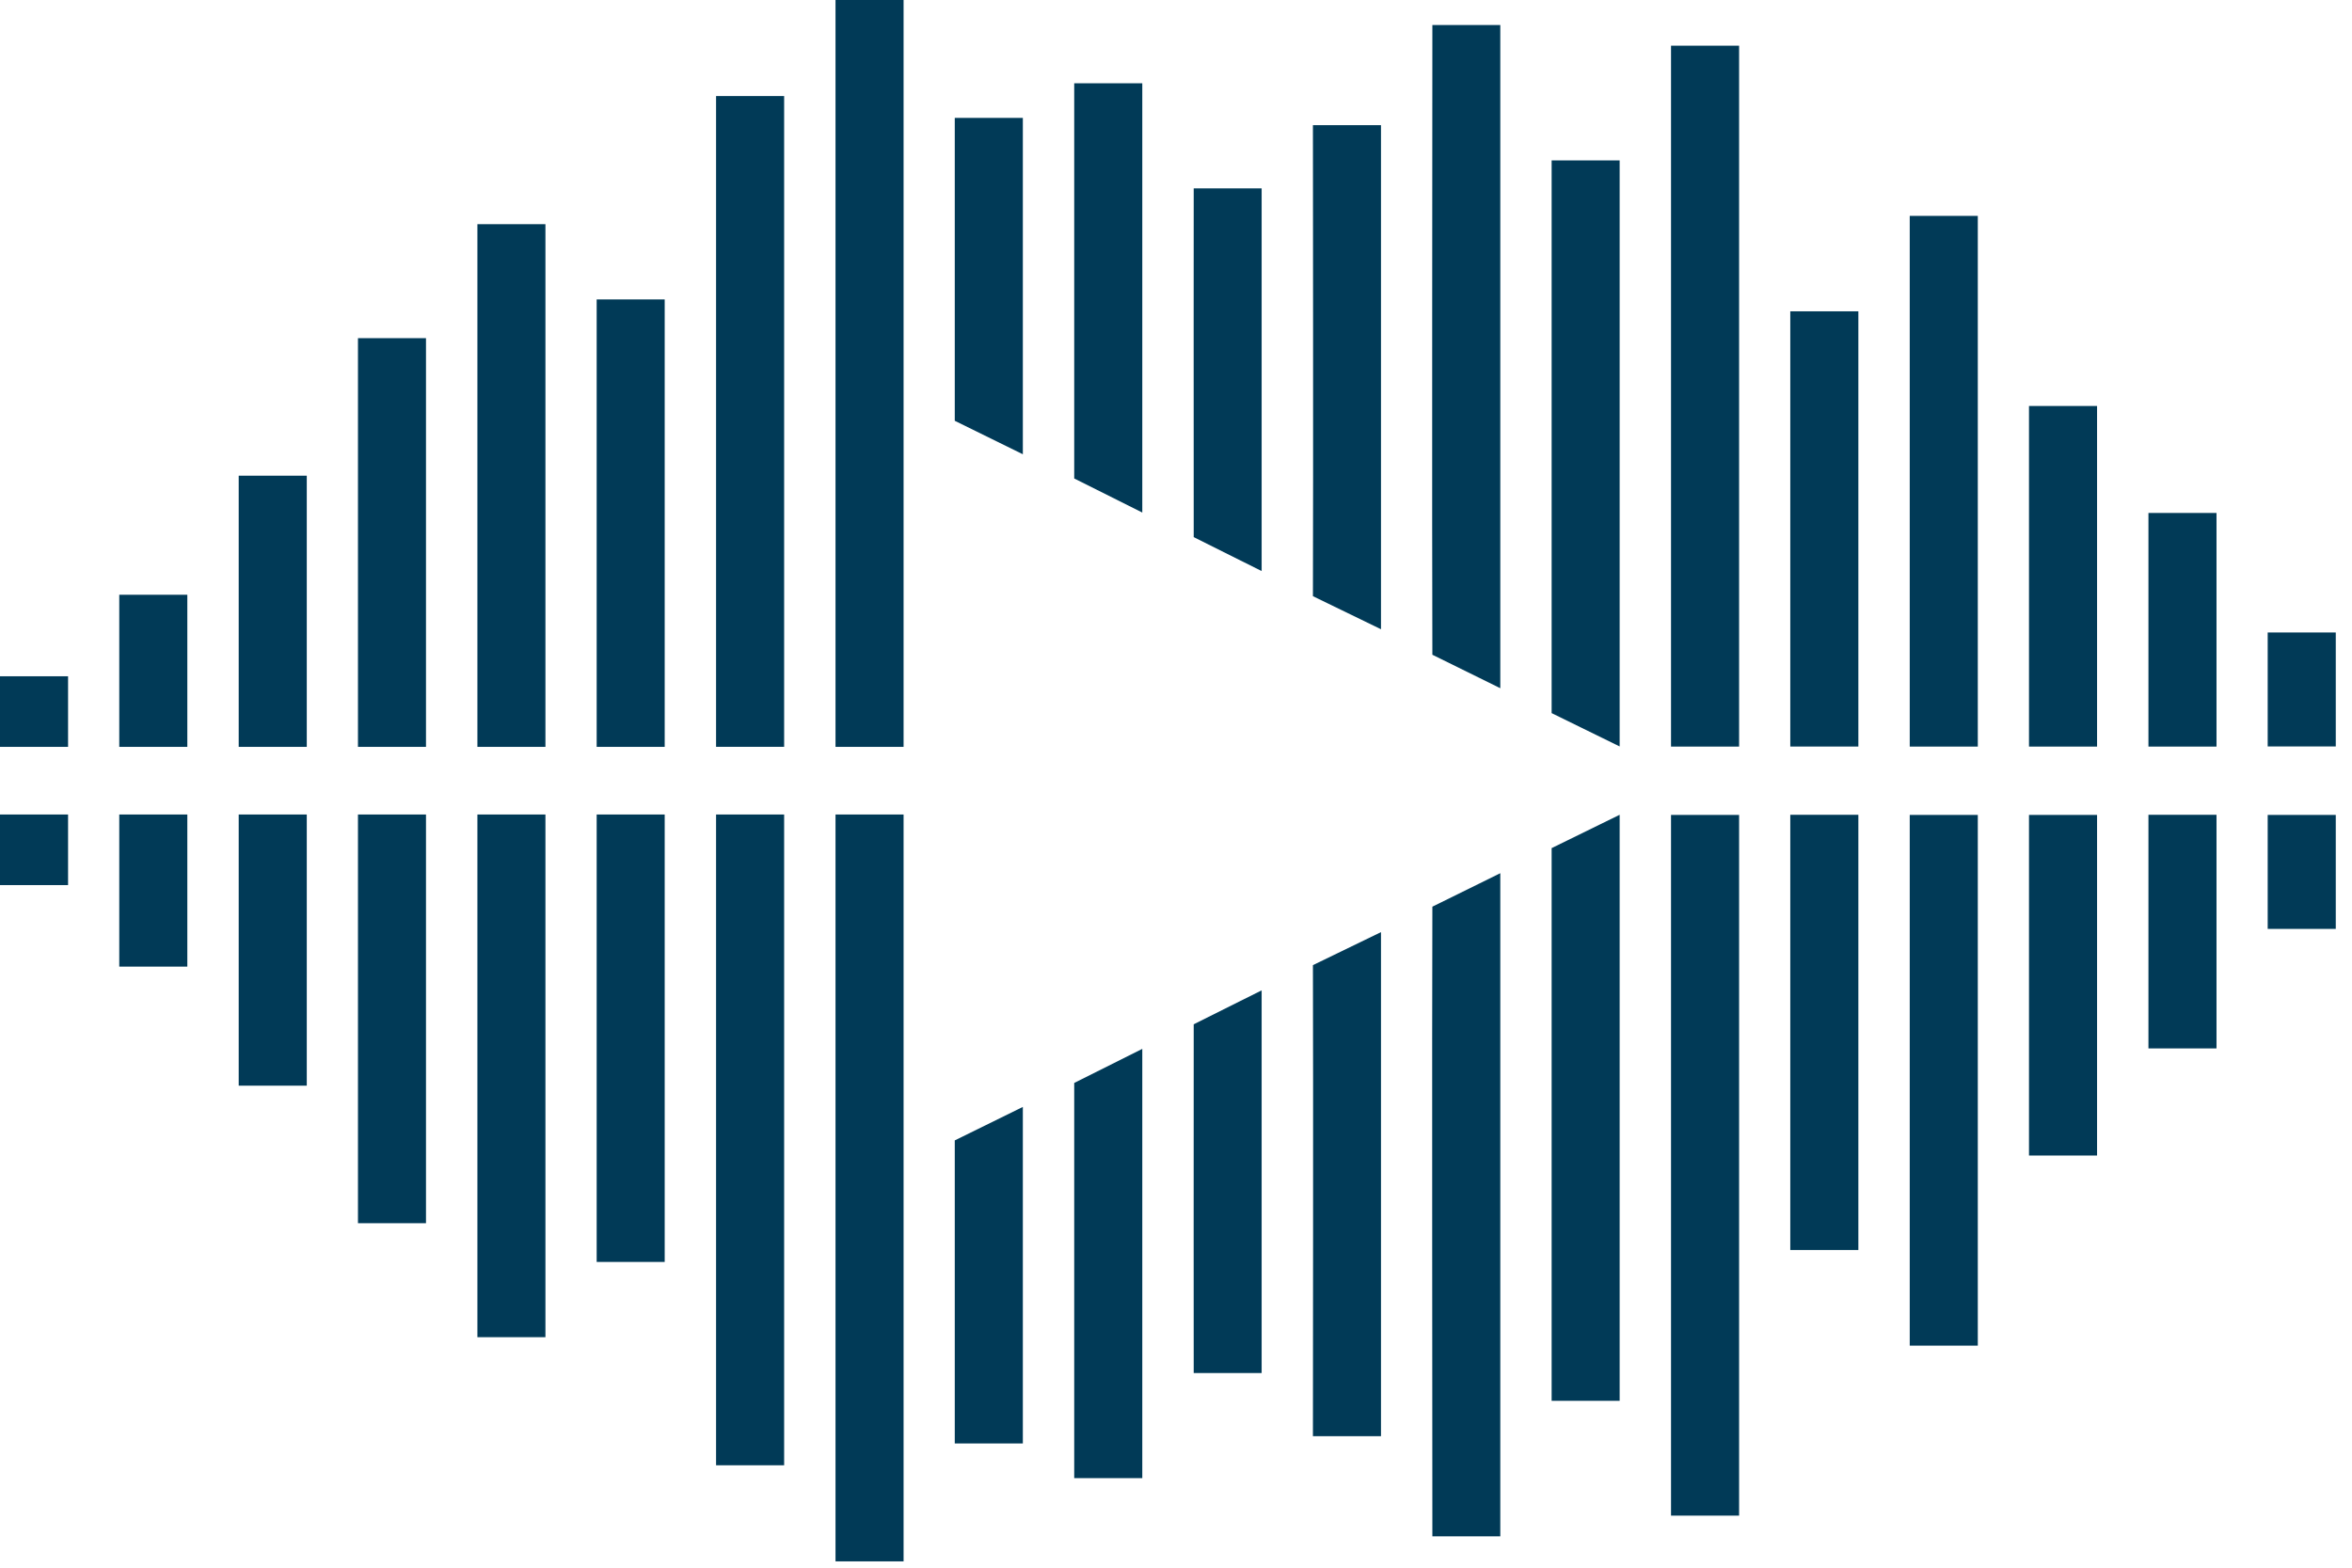
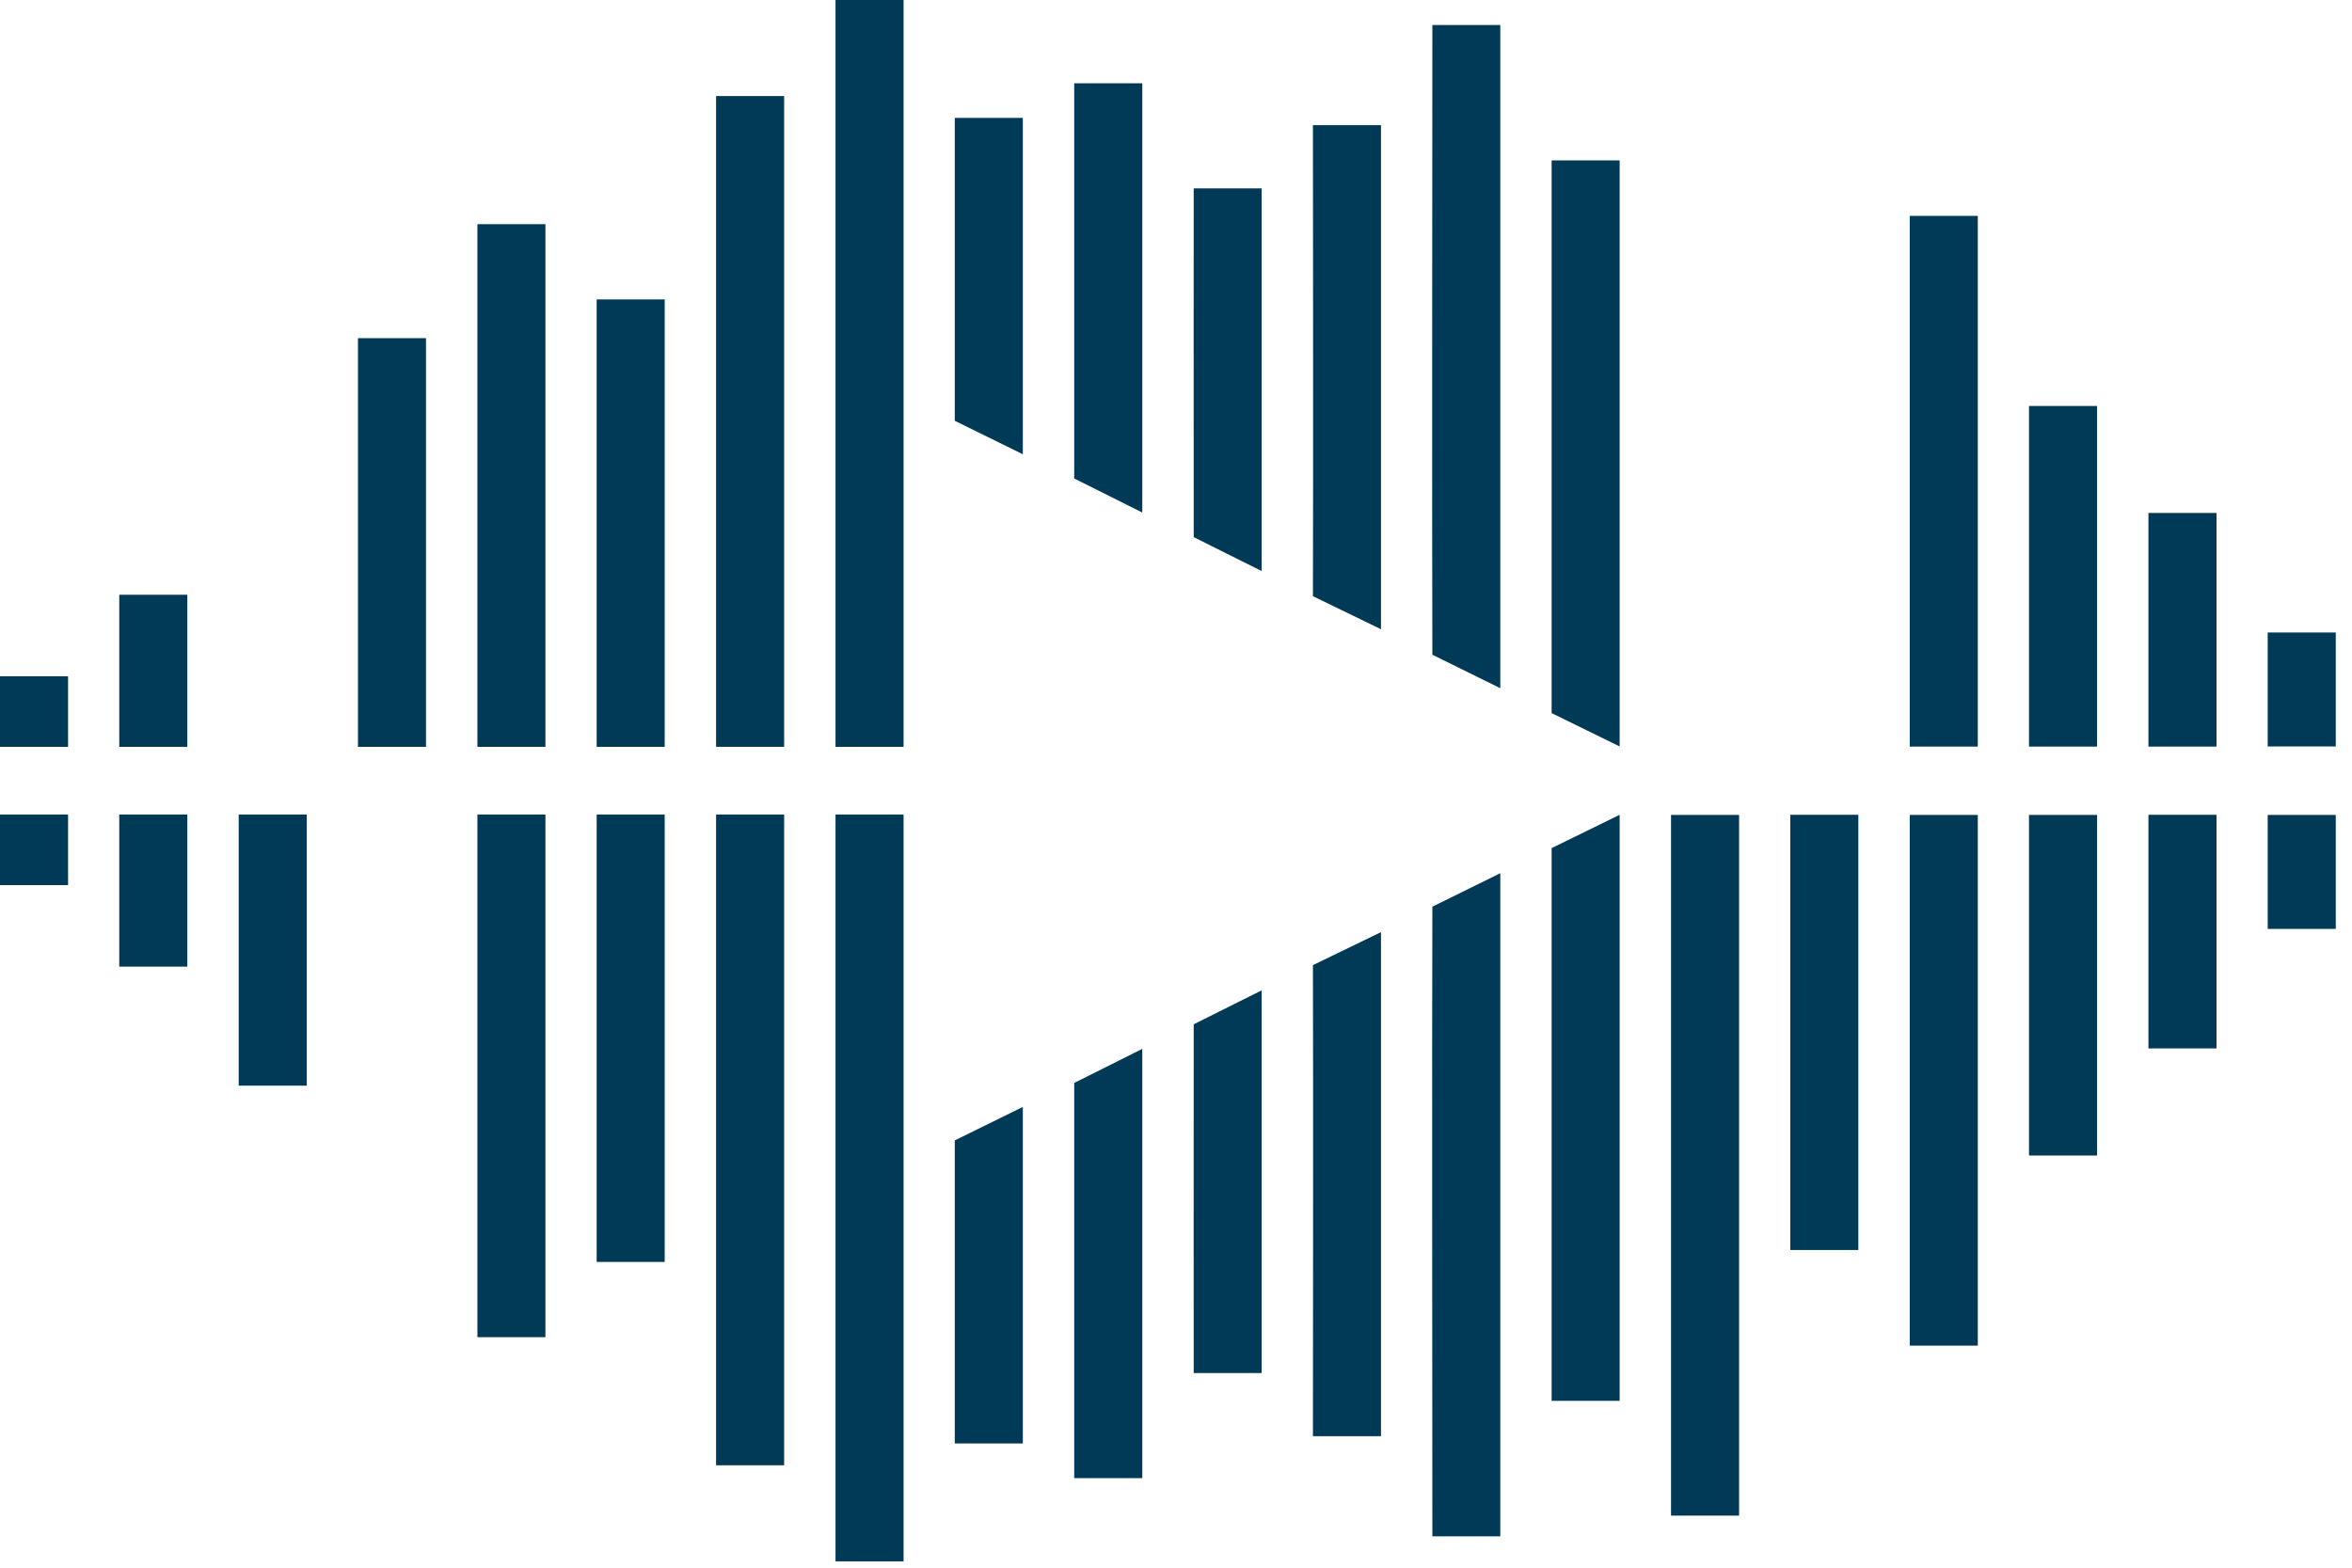
<svg xmlns="http://www.w3.org/2000/svg" width="51" height="34" viewBox="0 0 51 34" fill="none">
  <path d="M19.593 16.198H18.117V0H19.593V16.198Z" fill="#013A57" />
-   <path d="M38.82 6.752H40.296V16.191H38.82V6.752Z" fill="#013A57" />
+   <path d="M38.82 6.752V16.191H38.82V6.752Z" fill="#013A57" />
  <path d="M17.003 16.197H15.527V2.083H17.003V16.197Z" fill="#013A57" />
  <path d="M11.827 16.198H10.352V4.862H11.827V16.198Z" fill="#013A57" />
  <path d="M12.938 6.494H14.413V16.198H12.938V6.494Z" fill="#013A57" />
  <path d="M41.41 4.682H42.886V16.192H41.41V4.682Z" fill="#013A57" />
-   <path d="M36.234 16.192V0.991H37.71V16.192H36.234Z" fill="#013A57" />
  <path d="M45.472 16.192H43.996V8.805H45.472V16.192Z" fill="#013A57" />
  <path d="M9.237 16.198H7.762V7.334H9.237V16.198Z" fill="#013A57" />
  <path d="M46.586 11.125H48.062V16.192H46.586V11.125Z" fill="#013A57" />
-   <path d="M5.176 10.317H6.652V16.198H5.176V10.317Z" fill="#013A57" />
  <path d="M2.586 12.899H4.062V16.198H2.586V12.899Z" fill="#013A57" />
  <path d="M0 14.667H1.476V16.198H0V14.667Z" fill="#013A57" />
  <path d="M49.172 13.717H50.648V16.189H49.172V13.717Z" fill="#013A57" />
  <path d="M22.179 9.852V2.557H20.703V9.126L22.179 9.852Z" fill="#013A57" />
  <path d="M24.769 11.116V1.806H23.293V10.377L24.769 11.116Z" fill="#013A57" />
  <path d="M27.357 12.385V4.085H25.884C25.884 4.303 25.881 9.291 25.884 11.649L27.357 12.385Z" fill="#013A57" />
  <path d="M28.469 12.93L29.945 13.647V2.715H28.469C28.469 3.387 28.478 10.348 28.469 12.93Z" fill="#013A57" />
  <path d="M32.532 14.923V0.543H31.059C31.059 0.695 31.049 12.432 31.059 14.2L32.532 14.926V14.923Z" fill="#013A57" />
  <path d="M35.12 16.192V3.479H33.645C33.645 6.352 33.645 14.086 33.645 15.466L35.12 16.189V16.192Z" fill="#013A57" />
  <path d="M19.593 17.665H18.117V33.863H19.593V17.665Z" fill="#013A57" />
  <path d="M38.82 27.11H40.296V17.671H38.82V27.11Z" fill="#013A57" />
  <path d="M17.003 17.665H15.527V31.779H17.003V17.665Z" fill="#013A57" />
  <path d="M11.827 17.665H10.352V29.001H11.827V17.665Z" fill="#013A57" />
  <path d="M12.938 27.369H14.413V17.665H12.938V27.369Z" fill="#013A57" />
  <path d="M41.41 29.184H42.886V17.674H41.41V29.184Z" fill="#013A57" />
  <path d="M36.234 17.674V32.871H37.71V17.674H36.234Z" fill="#013A57" />
  <path d="M45.472 17.674H43.996V25.061H45.472V17.674Z" fill="#013A57" />
-   <path d="M9.237 17.665H7.762V26.529H9.237V17.665Z" fill="#013A57" />
  <path d="M46.586 22.738H48.062V17.671H46.586V22.738Z" fill="#013A57" />
  <path d="M5.176 23.546H6.652V17.665H5.176V23.546Z" fill="#013A57" />
  <path d="M2.586 20.964H4.062V17.665H2.586V20.964Z" fill="#013A57" />
  <path d="M0 19.196H1.476V17.665H0V19.196Z" fill="#013A57" />
  <path d="M49.172 20.146H50.648V17.674H49.172V20.146Z" fill="#013A57" />
  <path d="M22.179 24.011V31.306H20.703V24.733L22.179 24.007V24.011Z" fill="#013A57" />
  <path d="M24.769 22.748V32.058H23.293V23.487L24.769 22.748Z" fill="#013A57" />
  <path d="M27.357 21.479V29.778H25.884C25.884 29.561 25.881 24.573 25.884 22.215L27.357 21.479Z" fill="#013A57" />
  <path d="M28.469 20.932L29.945 20.216V31.148H28.469C28.469 30.476 28.478 23.515 28.469 20.932Z" fill="#013A57" />
  <path d="M32.532 18.941V33.32H31.059C31.059 33.169 31.049 21.431 31.059 19.664L32.532 18.938V18.941Z" fill="#013A57" />
  <path d="M35.12 17.671V30.381H33.645C33.645 27.508 33.645 19.774 33.645 18.394L35.12 17.671Z" fill="#013A57" />
</svg>